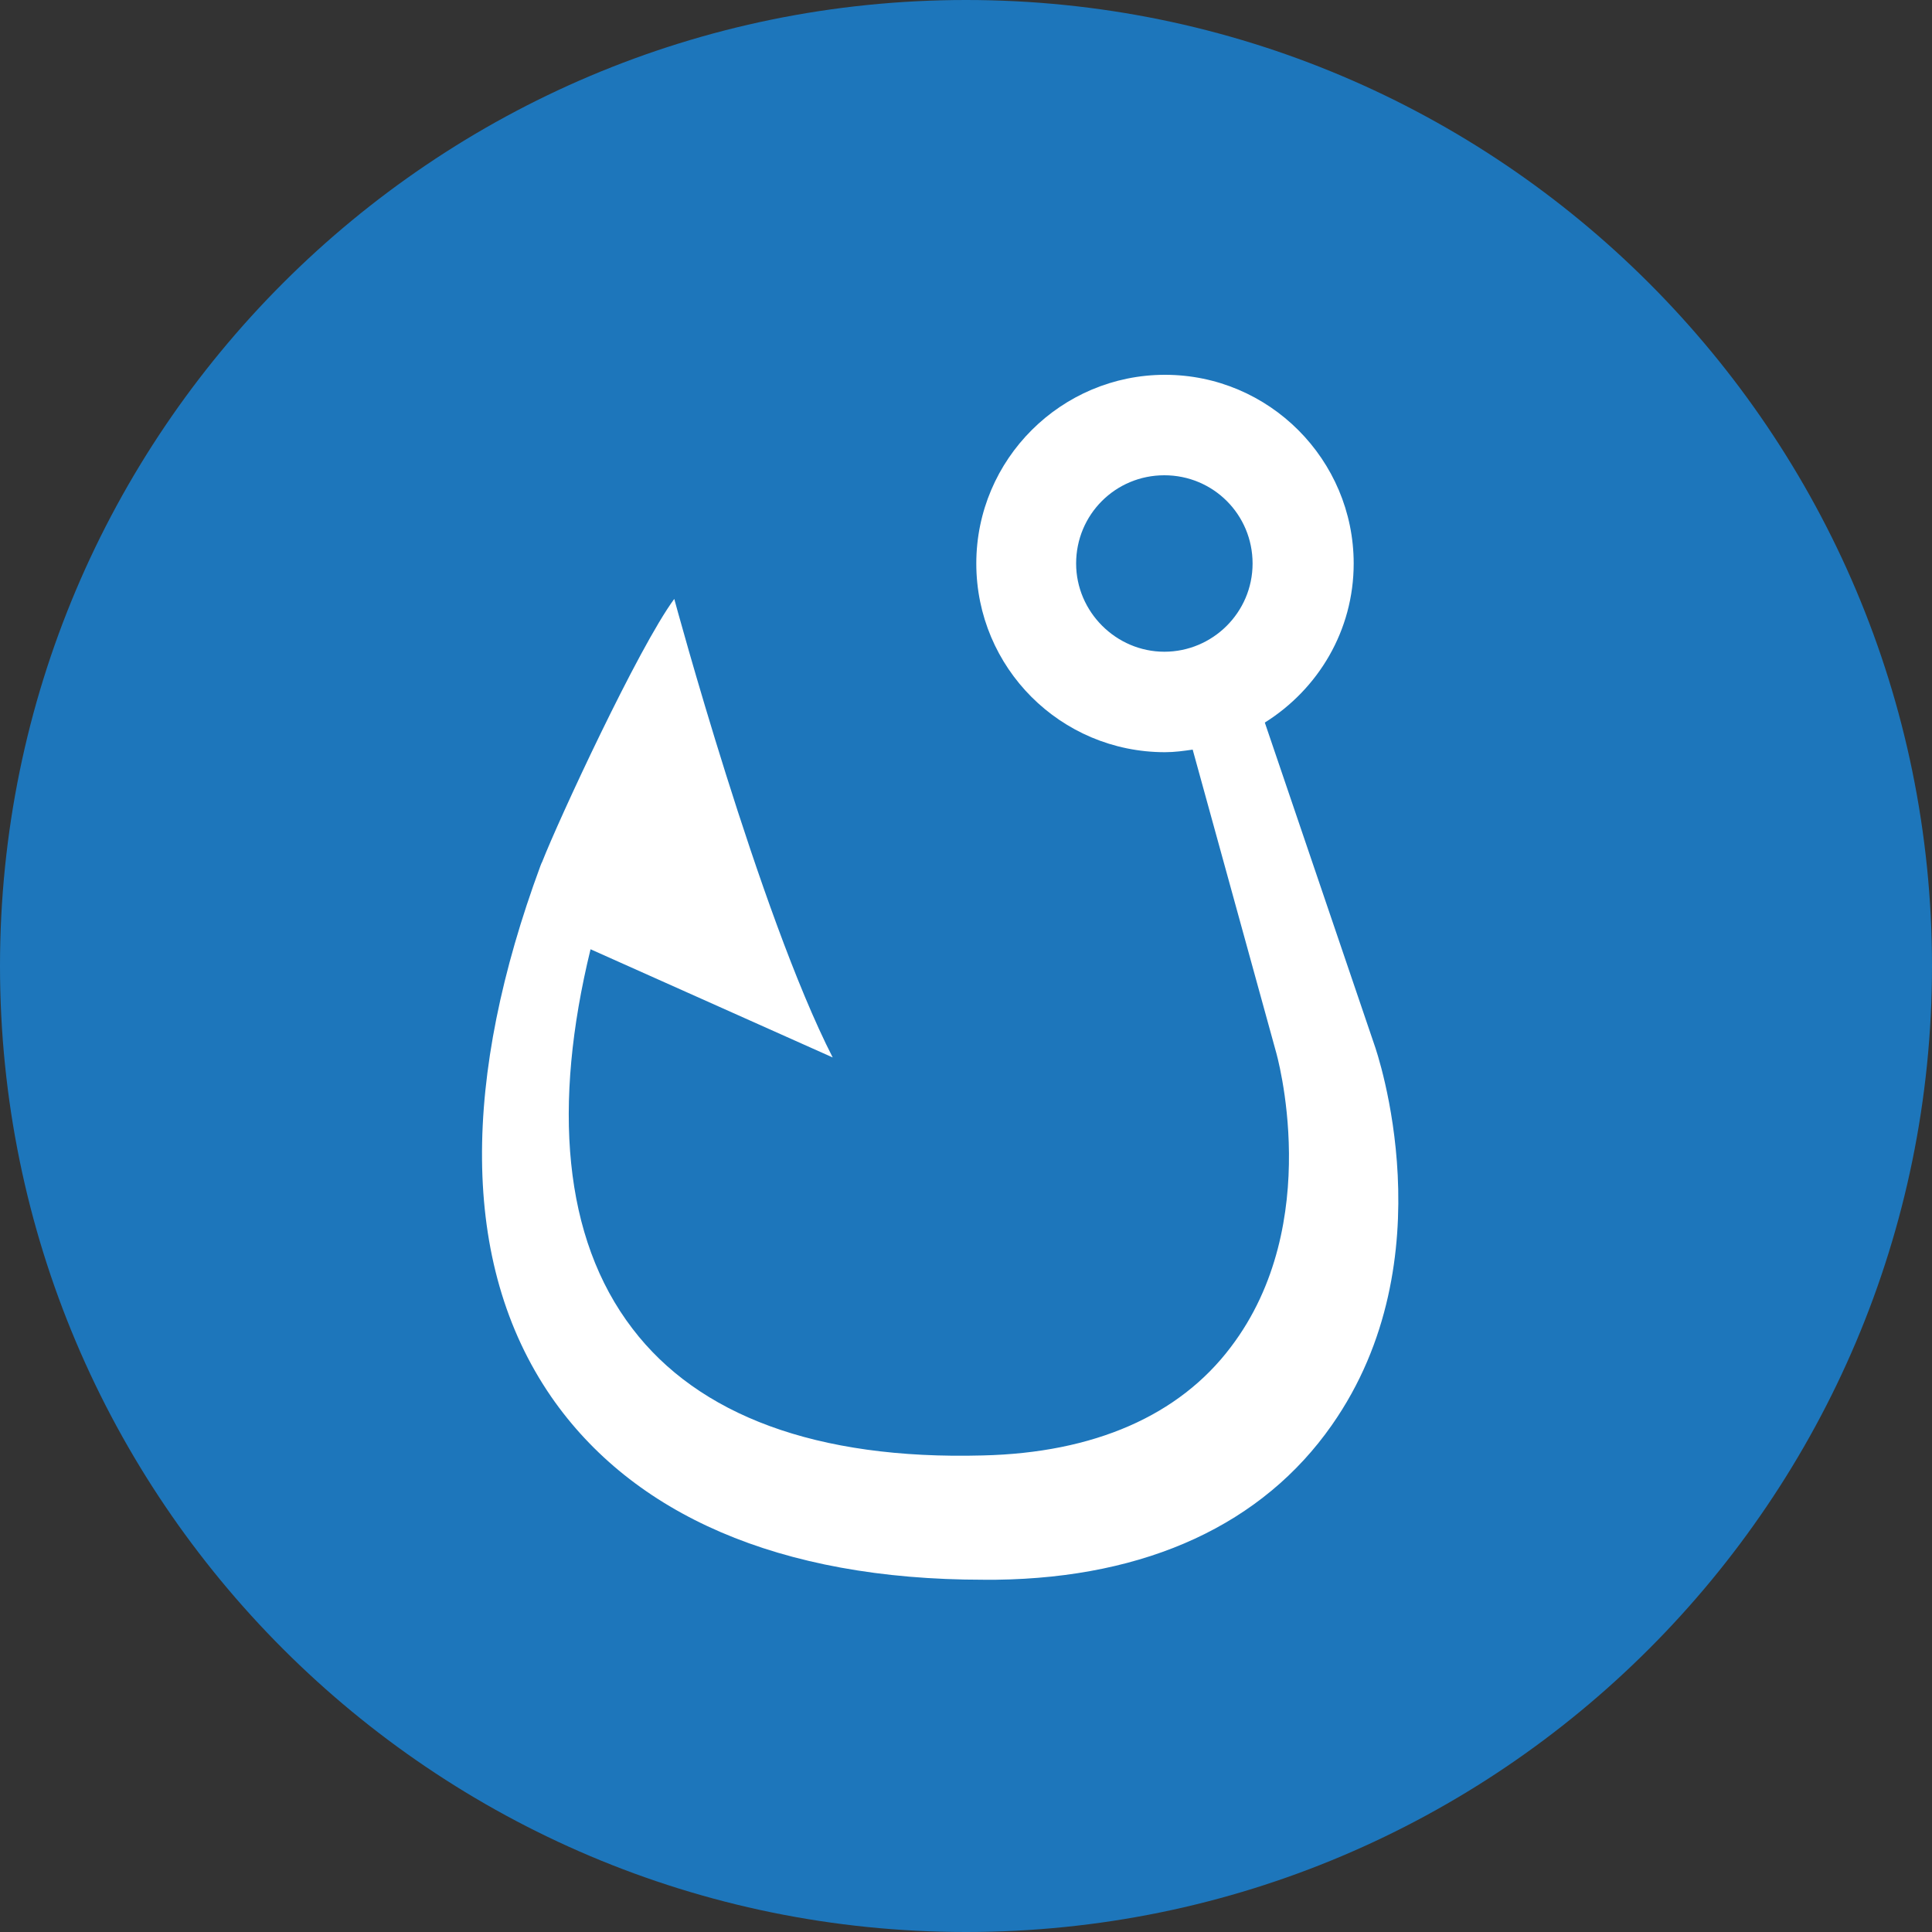
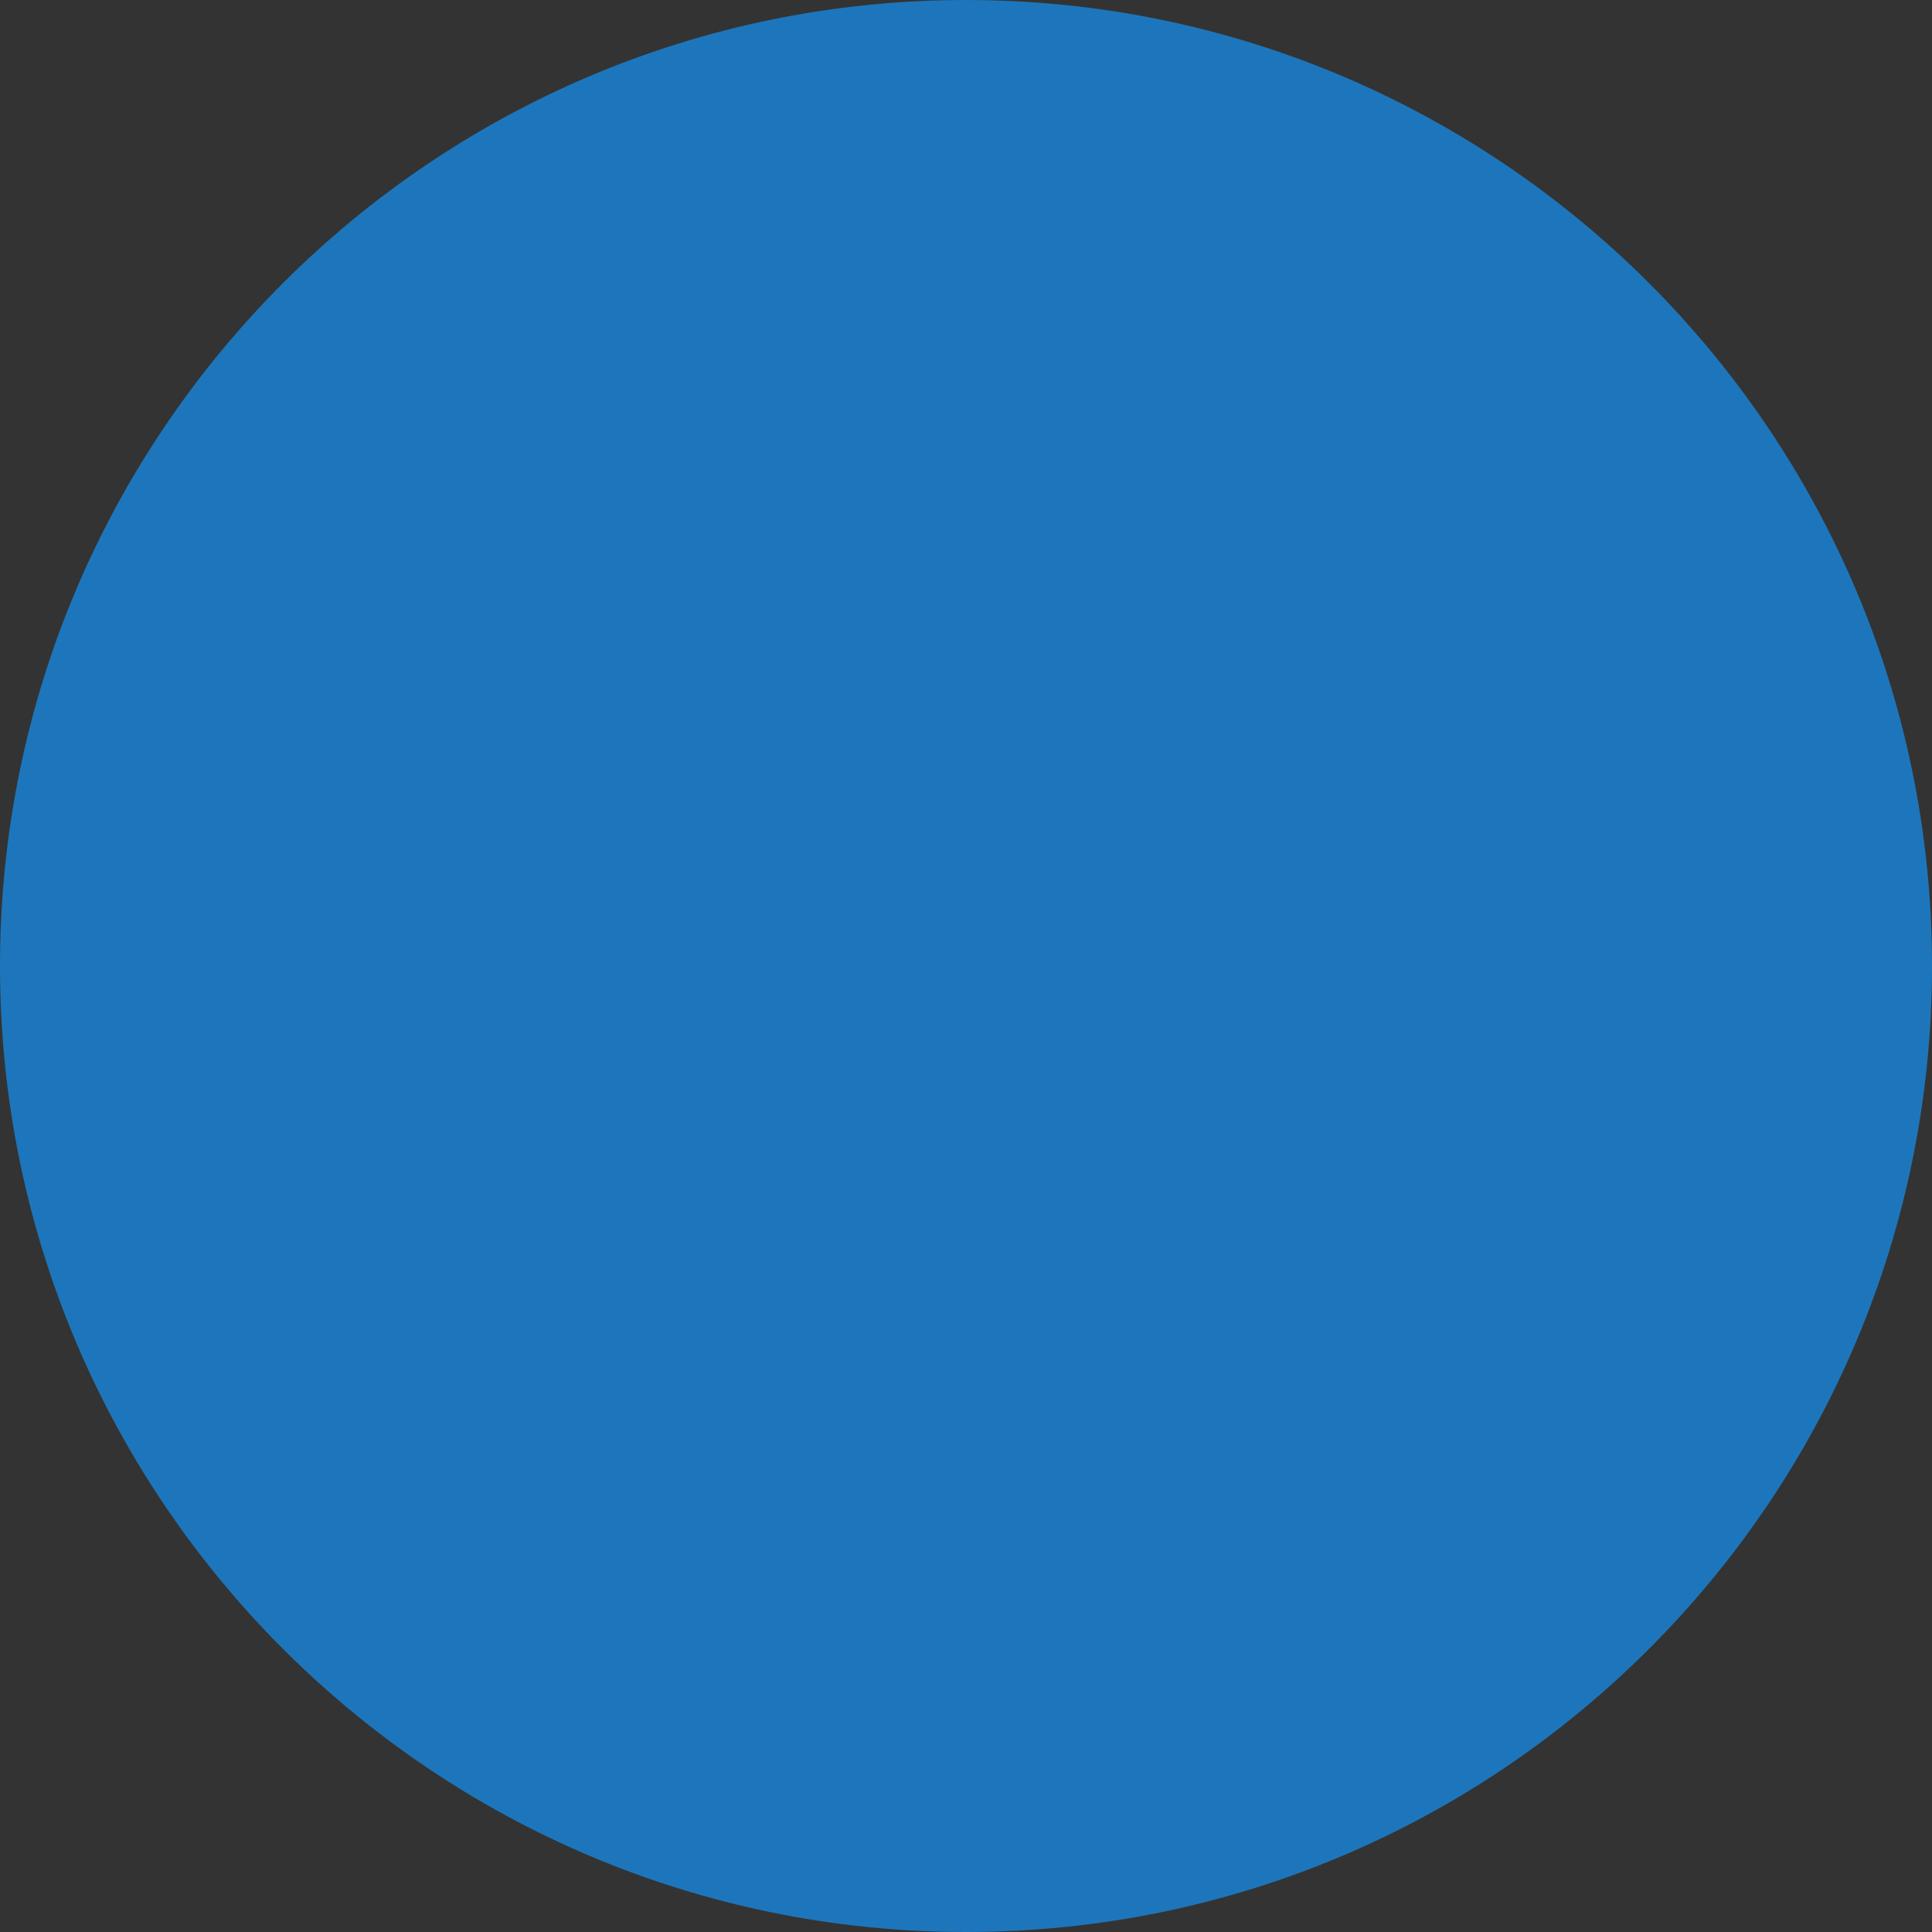
<svg xmlns="http://www.w3.org/2000/svg" version="1.1" id="Layer_1" x="0px" y="0px" viewBox="0 0 300 300" style="enable-background:new 0 0 300 300;" xml:space="preserve">
  <rect x="0" y="0" width="300" height="300" fill="#333333" stroke="none" />
  <style type="text/css">
	.st0{fill:#1D76BB;}
	.st1{fill:#FFFFFF;}
</style>
  <g id="XMLID_5_">
    <g id="XMLID_9_">
      <g id="XMLID_10_">
        <g id="XMLID_11_">
          <g id="XMLID_28_">
            <path id="XMLID_29_" class="st0" d="M150,0C67.2,0,0,67.2,0,150c0,82.8,67.2,150,150,150c82.8,0,150-67.2,150-150       C300,67.2,232.8,0,150,0z" />
          </g>
        </g>
      </g>
    </g>
-     <path id="XMLID_6_" class="st1" d="M213.4,162.2l-17-50c8.3-5.2,13.8-14.3,13.8-24.7c0-16.1-13.1-29.3-29.3-29.3   c-16.1,0-29.3,13.1-29.3,29.3s13.1,29.3,29.3,29.3c1.5,0,2.9-0.2,4.3-0.4l12.9,46.8c0.1,0.3,7.7,26.7-7,46   c-8,10.6-21.2,16.4-38.5,16.8c-25.9,0.7-44.2-6.3-54.4-19.7c-10.8-14.1-12.4-34.7-6.5-58.9l37.6,16.8   c-11.4-22.3-24.6-71.2-24.6-71.2c-5.6,7.6-18,34.4-20.5,40.8c-0.1,0.2-0.2,0.4-0.3,0.7c-12,32.5-12.7,61.5,1.7,82.4   c12.6,18.2,35.3,28.4,67.1,28.4c0.6,0,1.3,0,2,0c23.5-0.3,41.4-8.7,52.1-24C224.9,195.5,213.8,163.3,213.4,162.2z M167.1,87.5   c0-7.6,6.1-13.7,13.7-13.7c7.6,0,13.7,6.1,13.7,13.7c0,7.6-6.2,13.7-13.7,13.7C173.3,101.2,167.1,95,167.1,87.5z" />
  </g>
</svg>